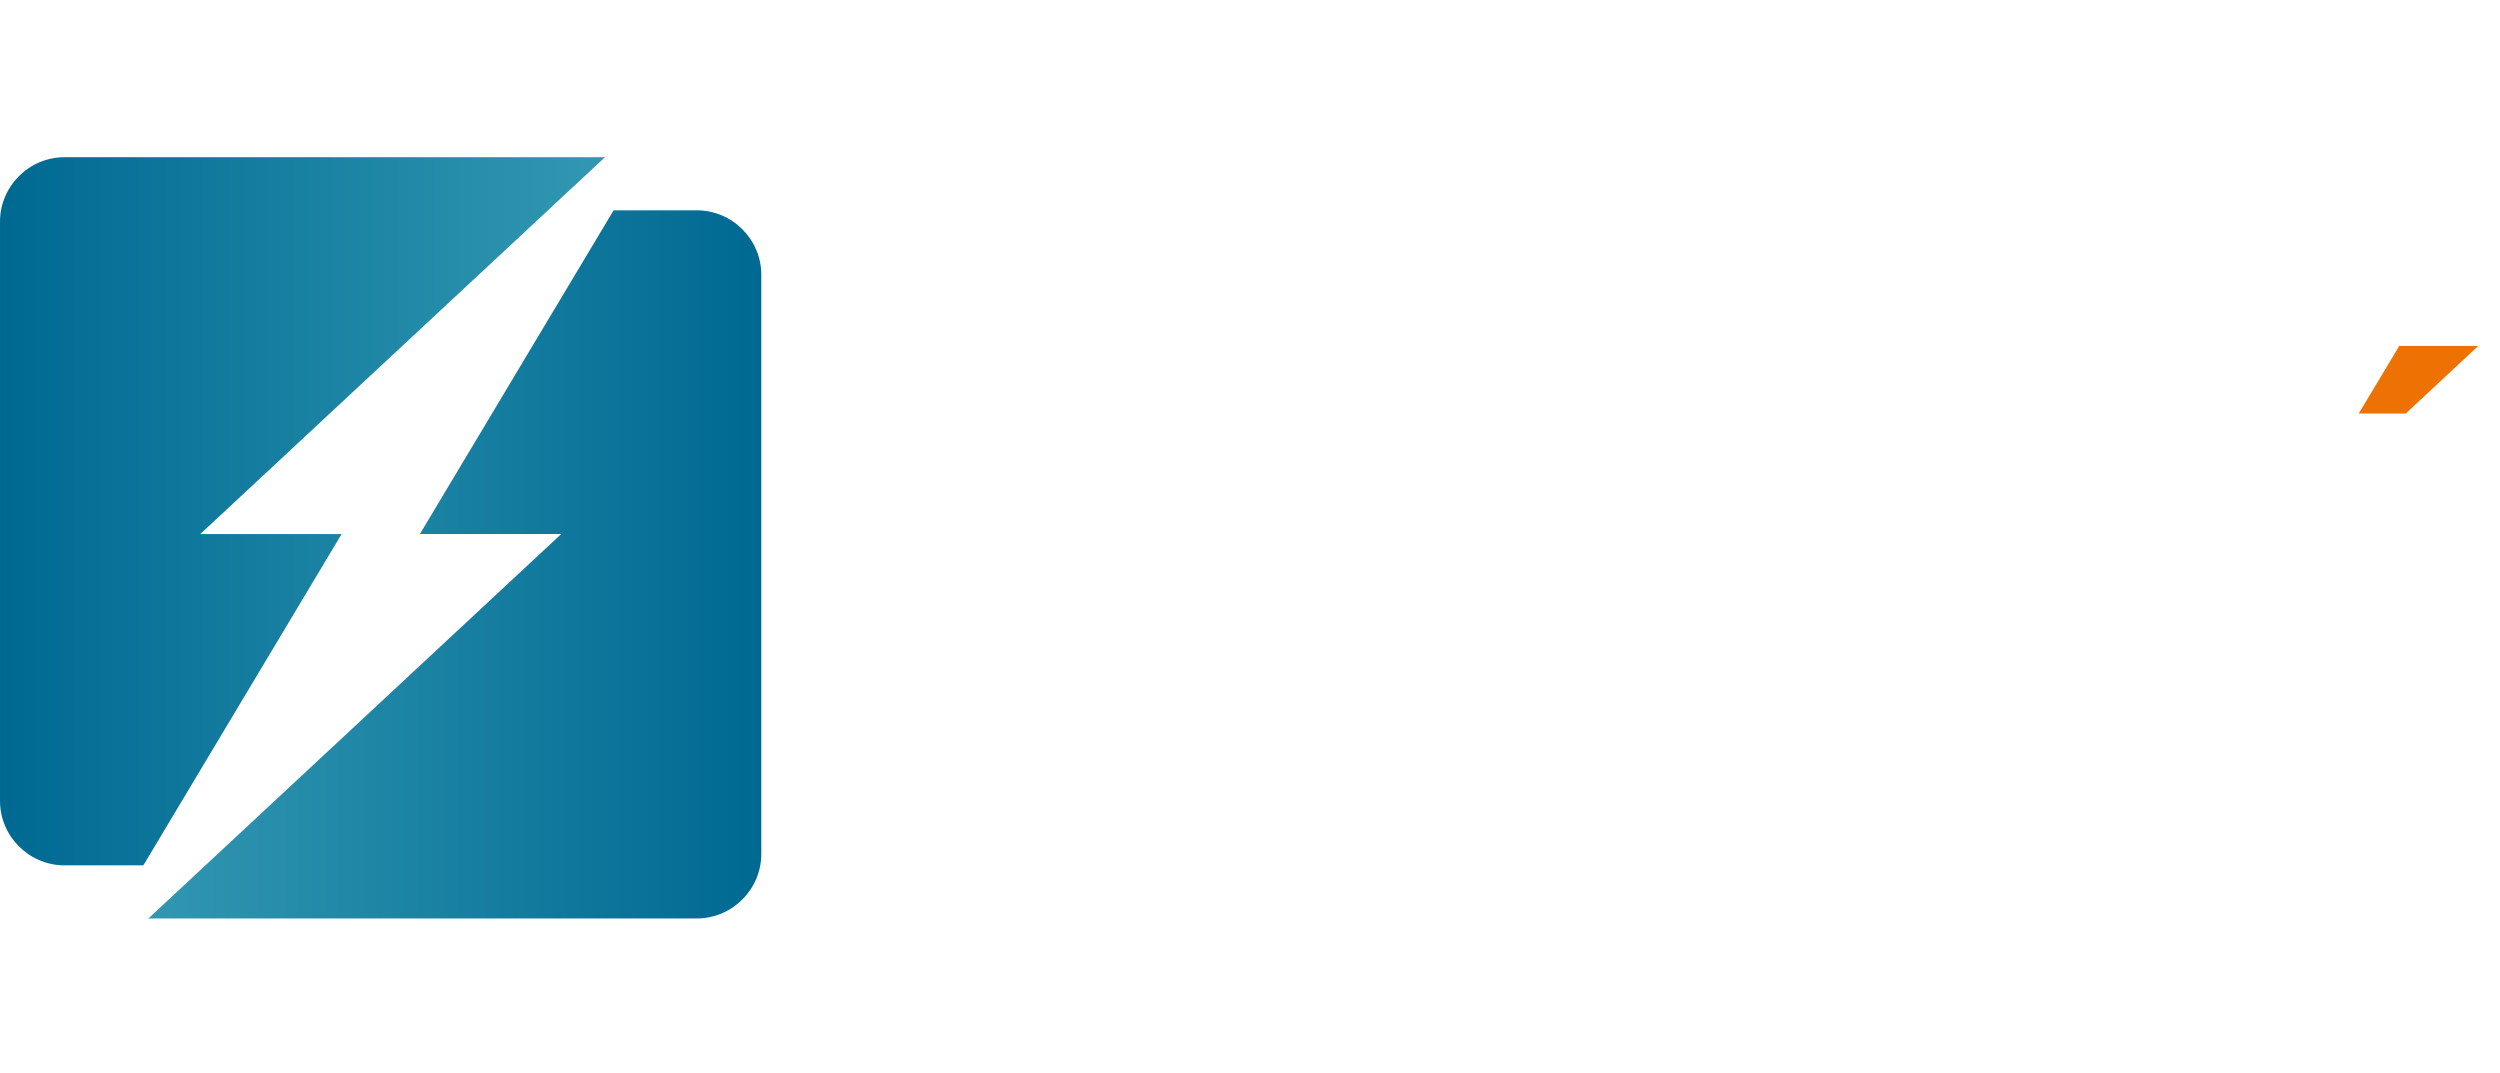
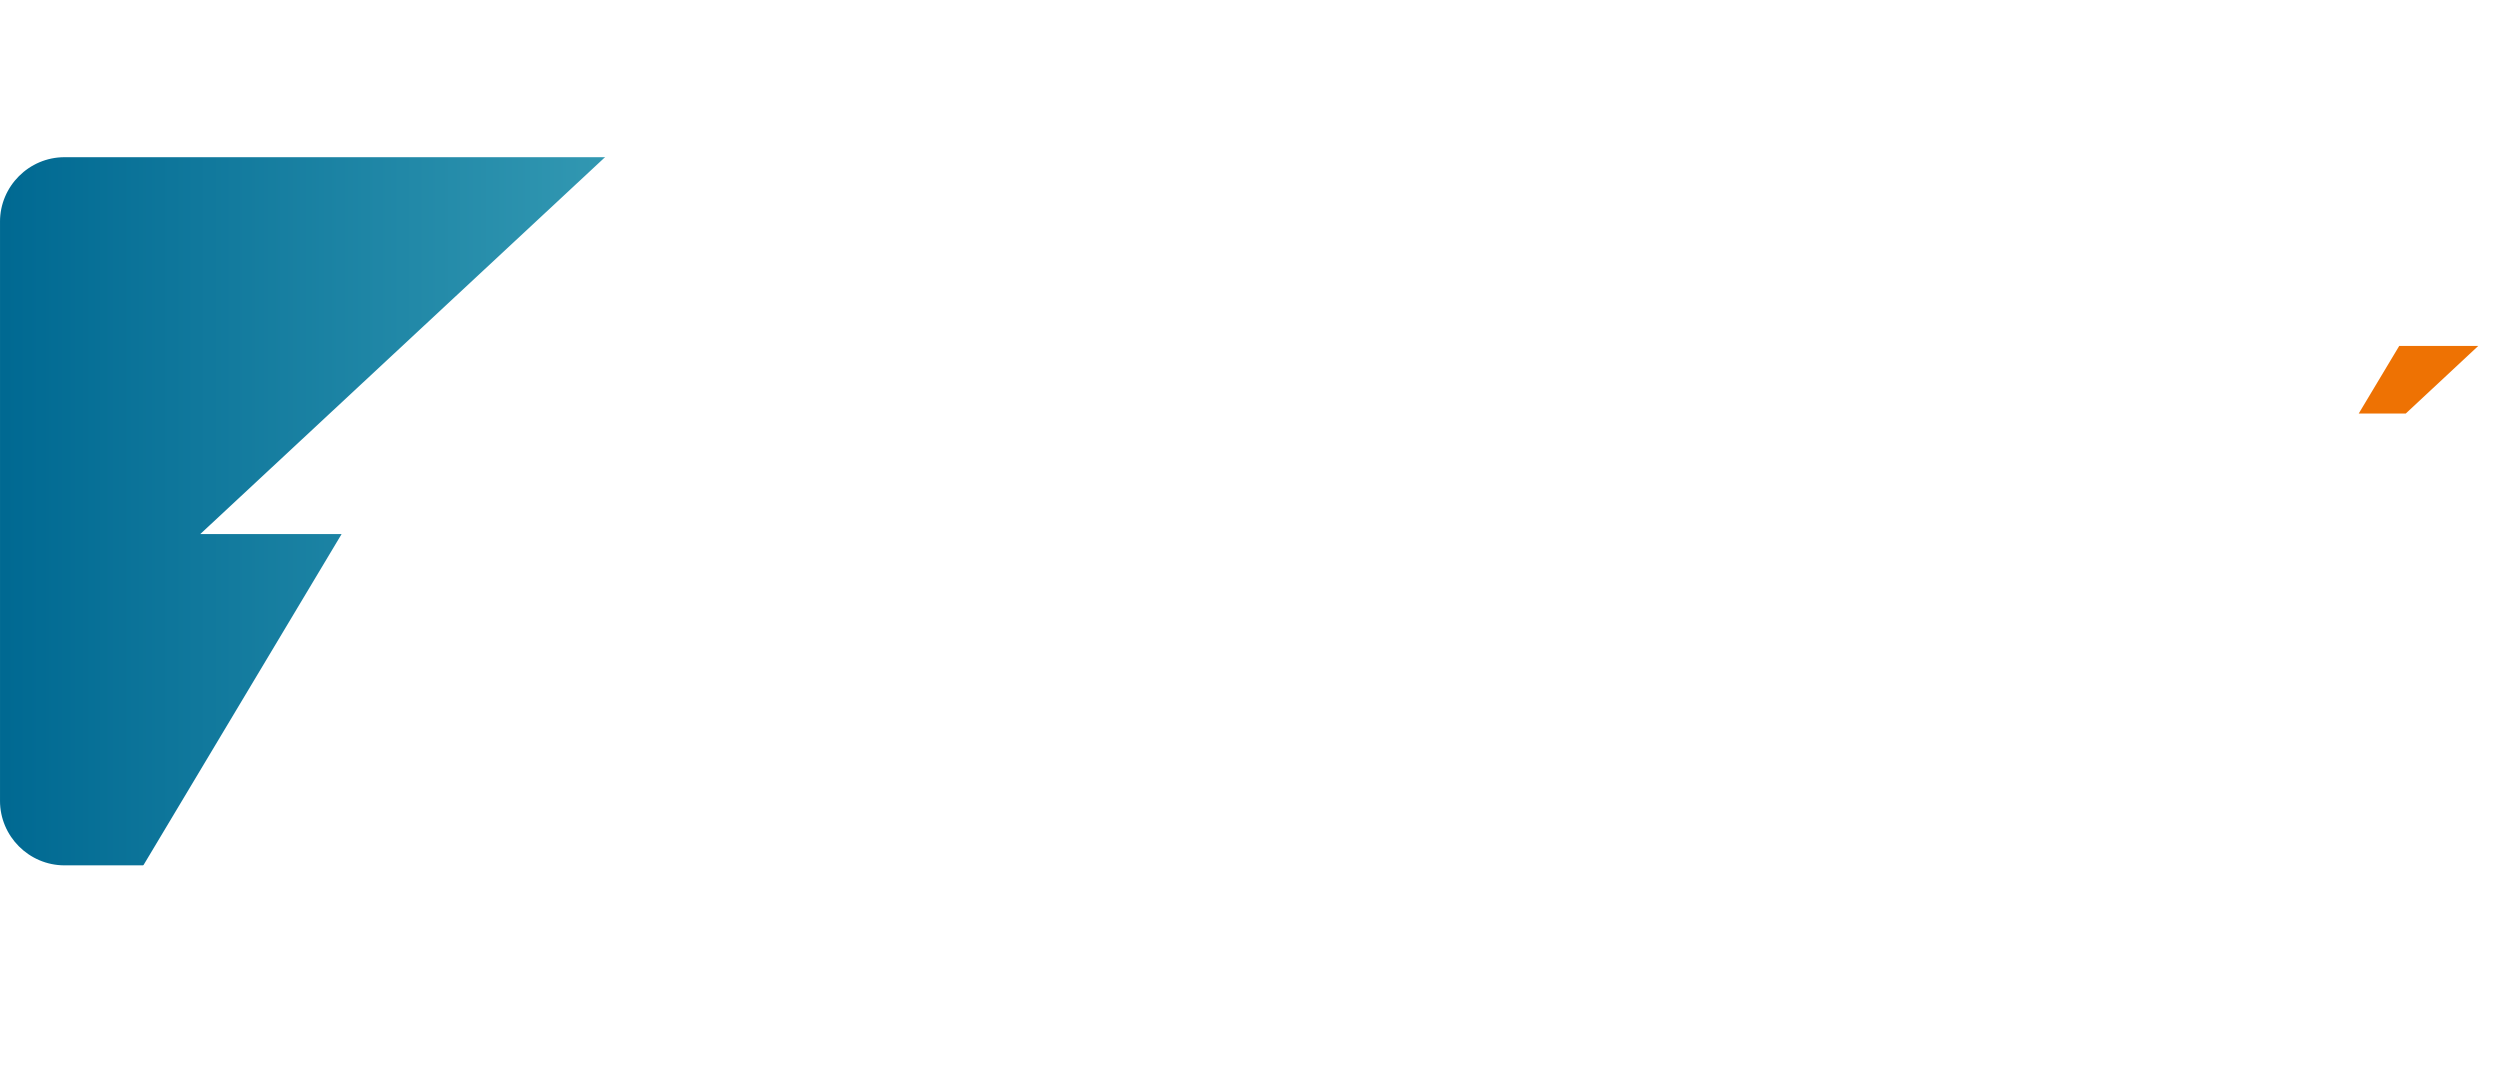
<svg xmlns="http://www.w3.org/2000/svg" xmlns:xlink="http://www.w3.org/1999/xlink" version="1.1" id="Calque_1" x="0px" y="0px" width="233.952px" height="100.438px" viewBox="5.466 0 233.952 100.438" xml:space="preserve">
  <g>
    <g>
      <g>
        <defs>
-           <path id="SVGID_1_" d="M61.087,19.681L17.898,85.95h52.771c3.322,0,6.04-2.717,6.04-6.038V25.719 c0-3.321-2.718-6.038-6.04-6.038H61.087z" />
+           <path id="SVGID_1_" d="M61.087,19.681h52.771c3.322,0,6.04-2.717,6.04-6.038V25.719 c0-3.321-2.718-6.038-6.04-6.038H61.087z" />
        </defs>
        <clipPath id="SVGID_2_">
          <use xlink:href="#SVGID_1_" overflow="visible" />
        </clipPath>
        <linearGradient id="SVGID_3_" gradientUnits="userSpaceOnUse" x1="531.336" y1="-8451.307" x2="532.517" y2="-8451.307" gradientTransform="matrix(-49.821 0 0 -49.821 26548.35 -420998.844)">
          <stop offset="0" style="stop-color:#006992" />
          <stop offset="1" style="stop-color:#3298B2" />
        </linearGradient>
        <rect x="17.898" y="19.681" clip-path="url(#SVGID_2_)" fill="url(#SVGID_3_)" width="58.81" height="66.271" />
      </g>
    </g>
    <g>
      <g>
        <defs>
          <path id="SVGID_4_" d="M11.504,14.71c-3.321,0-6.038,2.717-6.038,6.038v54.194c0,3.32,2.717,6.038,6.038,6.038h7.951 L62.161,14.71H11.504z" />
        </defs>
        <clipPath id="SVGID_5_">
          <use xlink:href="#SVGID_4_" overflow="visible" />
        </clipPath>
        <linearGradient id="SVGID_6_" gradientUnits="userSpaceOnUse" x1="504.195" y1="-8606.743" x2="505.375" y2="-8606.743" gradientTransform="matrix(48.028 0 0 48.028 -24209.81 413409.031)">
          <stop offset="0" style="stop-color:#006992" />
          <stop offset="1" style="stop-color:#3298B2" />
        </linearGradient>
        <rect x="5.467" y="14.71" clip-path="url(#SVGID_5_)" fill="url(#SVGID_6_)" width="56.694" height="66.271" />
      </g>
    </g>
    <g>
      <g id="fauche">
        <g opacity="0.75">
          <defs>
            <rect id="SVGID_7_" x="-7.066" y="-11.373" opacity="0.75" width="96.605" height="122.952" />
          </defs>
          <clipPath id="SVGID_8_">
            <use xlink:href="#SVGID_7_" overflow="visible" />
          </clipPath>
          <g clip-path="url(#SVGID_8_)">
            <g>
              <defs>
                <rect id="SVGID_9_" x="-7.066" y="-11.369" width="96.605" height="122.952" />
              </defs>
              <clipPath id="SVGID_10_">
                <use xlink:href="#SVGID_9_" overflow="visible" />
              </clipPath>
              <g transform="matrix(1 0 0 1 -4.768372e-07 0)" clip-path="url(#SVGID_10_)">
                <image overflow="visible" width="342" height="437" transform="matrix(0.282 0 0 0.282 -6.948 -11.462)"> </image>
              </g>
            </g>
          </g>
        </g>
        <path fill="#FFFFFF" d="M67.722,9.459L24.209,49.976h4.062h9.164L13.607,89.792c-1.125,1.878-0.735,2.192,0.866,0.7 l43.512-40.518h-4.061H44.76l23.827-39.816C69.713,8.279,69.323,7.965,67.722,9.459" />
-         <path fill="#FFFFFF" d="M91.419,54.803v7.767h-4.582V48.98c0-5.218,1.79-7.099,7.889-7.099h12.755v3.974H94.846 c-2.518,0-3.427,0.972-3.427,3.397v1.638h16.062v3.913H91.419z" />
        <path fill="#FFFFFF" d="M128.914,57.807h-14.321l-2.941,4.765h-5.31l12.013-19.113c0.729-1.185,1.608-2.033,3.488-2.033 c1.851,0,2.729,0.85,3.459,2.033l11.953,19.113h-5.34L128.914,57.807z M116.748,54.259h10.011l-5.006-8.161L116.748,54.259z" />
        <path fill="#FFFFFF" d="M145.63,62.569c-6.096,0-7.887-1.88-7.887-7.098v-13.59h4.642v13.438c0,2.551,0.94,3.307,3.702,3.307 h6.945c2.762,0,3.701-0.756,3.701-3.335V41.881h4.583v13.591c0,5.218-1.791,7.098-7.919,7.098L145.63,62.569L145.63,62.569z" />
        <path fill="#FFFFFF" d="M173.064,62.569c-6.098,0-7.889-1.88-7.889-7.098v-6.492c0-5.218,1.791-7.099,7.889-7.099h12.801v3.972 h-12.59c-2.82,0-3.52,0.821-3.52,3.369v6.068c0,2.579,0.699,3.335,3.55,3.335h12.56v3.943L173.064,62.569L173.064,62.569z" />
        <polygon fill="#FFFFFF" points="210.169,62.569 210.169,54.318 195.001,54.318 195.001,62.569 190.39,62.569 190.39,41.881 195.001,41.881 195.001,50.313 210.169,50.313 210.169,41.881 214.751,41.881 214.751,62.569 " />
        <path fill="#FFFFFF" d="M226.346,62.569c-6.099,0-7.888-1.88-7.888-7.098v-6.492c0-5.218,1.789-7.099,7.888-7.099h12.804v3.913 h-12.804c-2.671,0-3.306,0.788-3.306,3.186v1.396h15.987v3.671h-15.987v1.457c0,2.486,0.605,3.152,3.306,3.152h12.804v3.914 H226.346L226.346,62.569z" />
        <polygon fill="#EE7203" points="230.6,38.698 237.385,32.371 229.988,32.371 226.198,38.698 " />
      </g>
    </g>
  </g>
</svg>